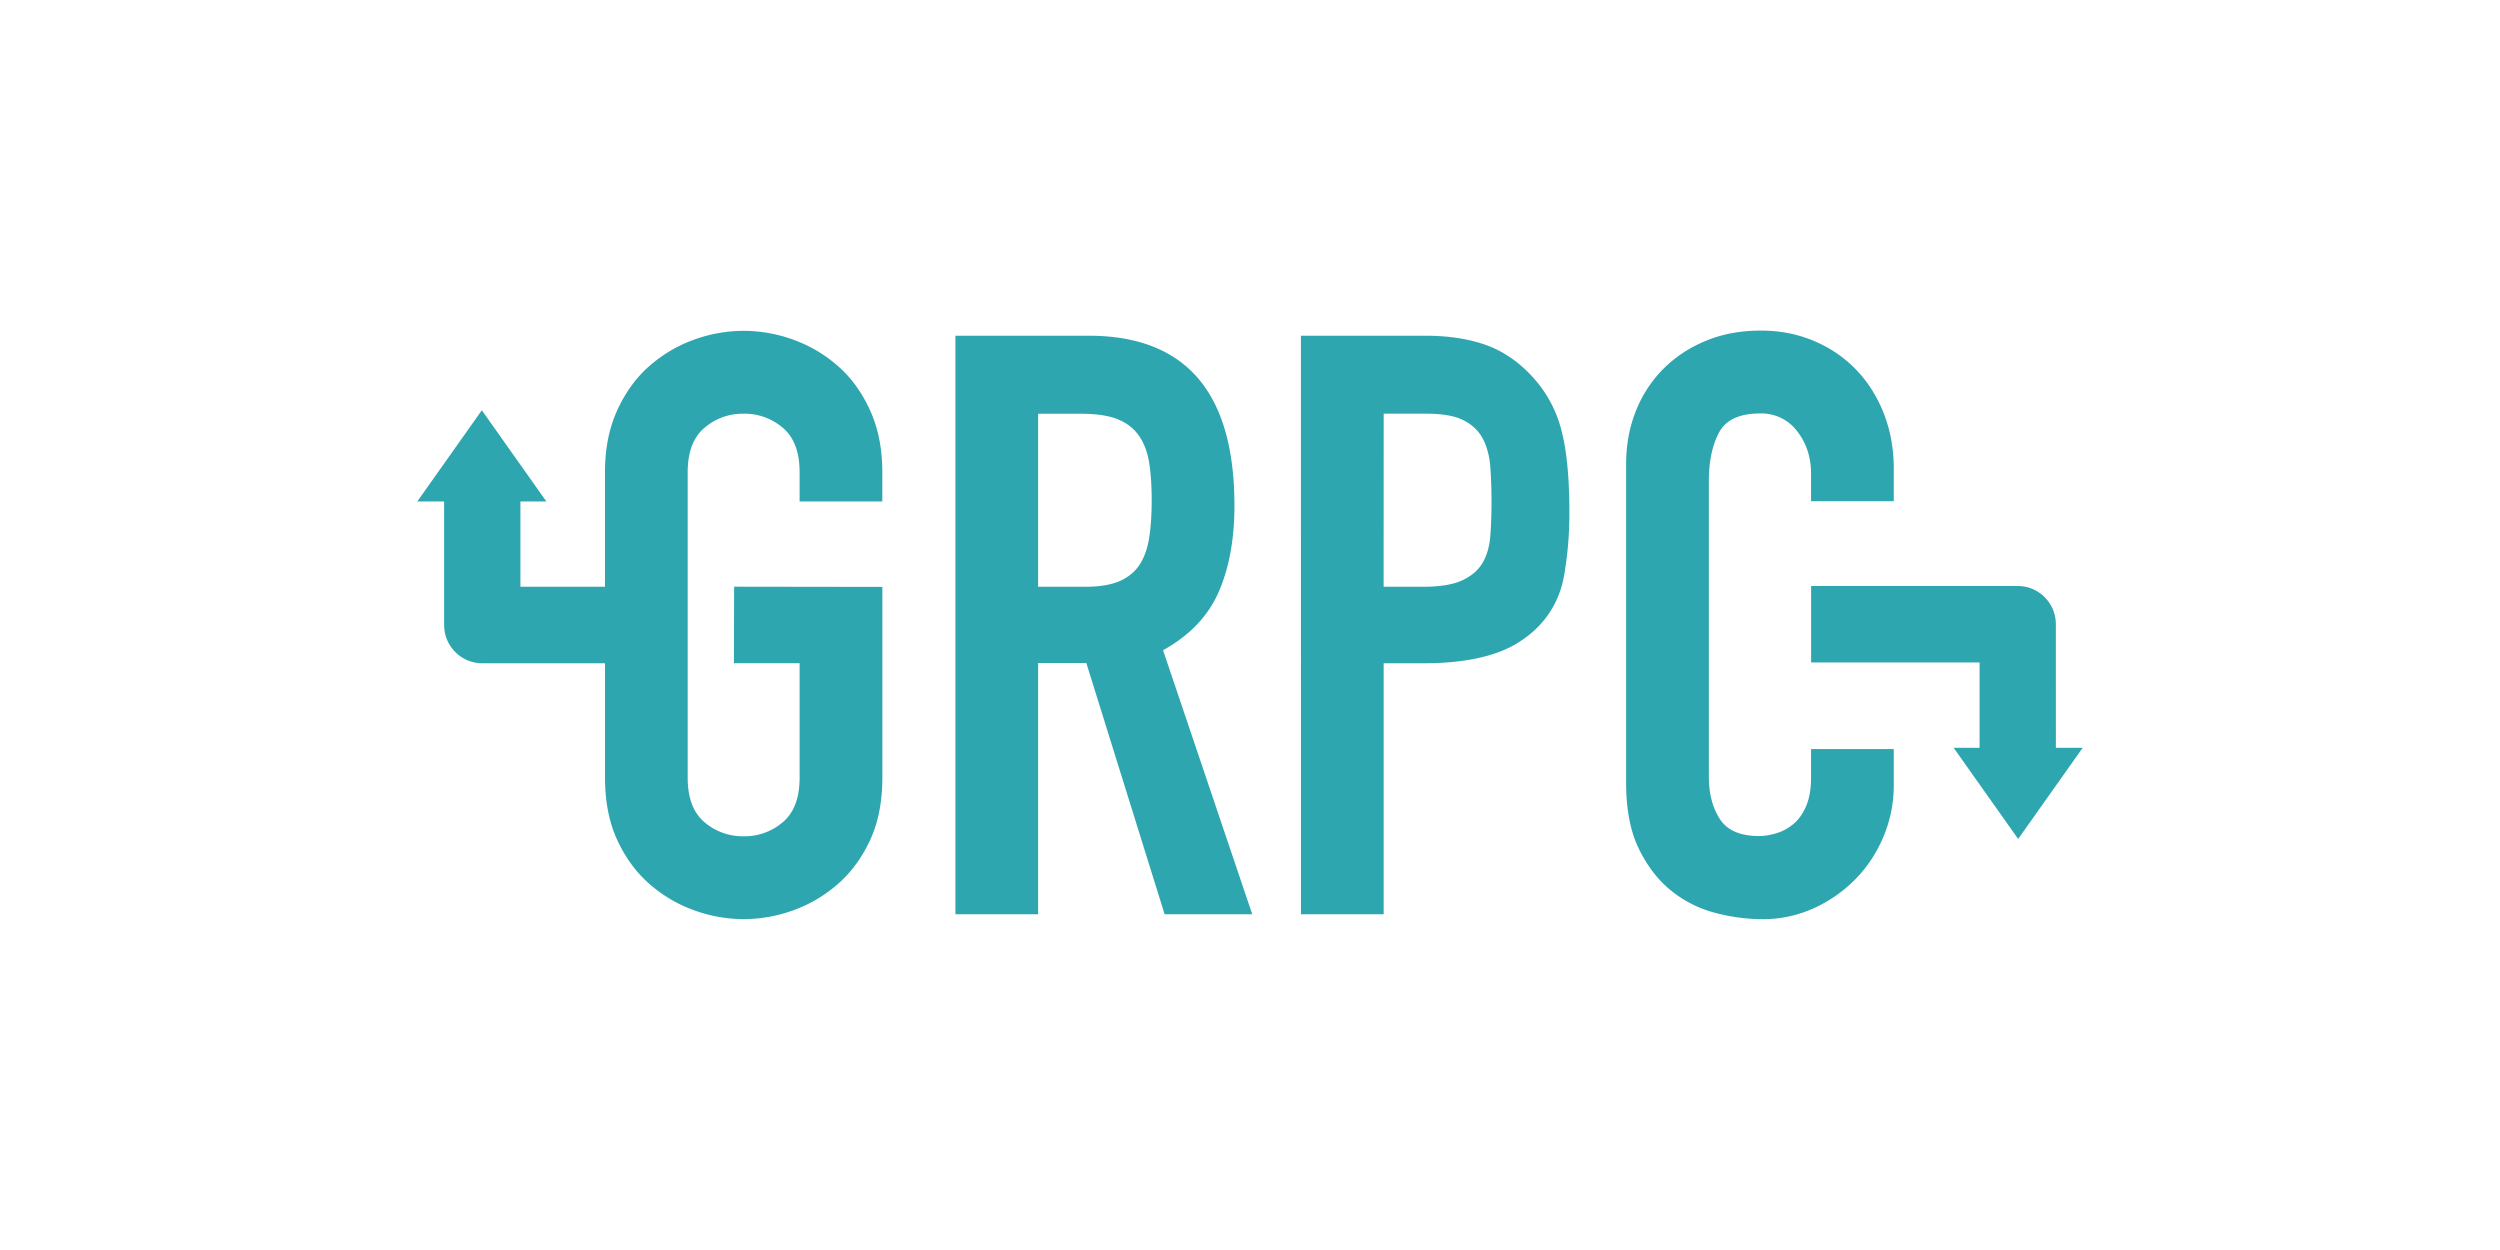
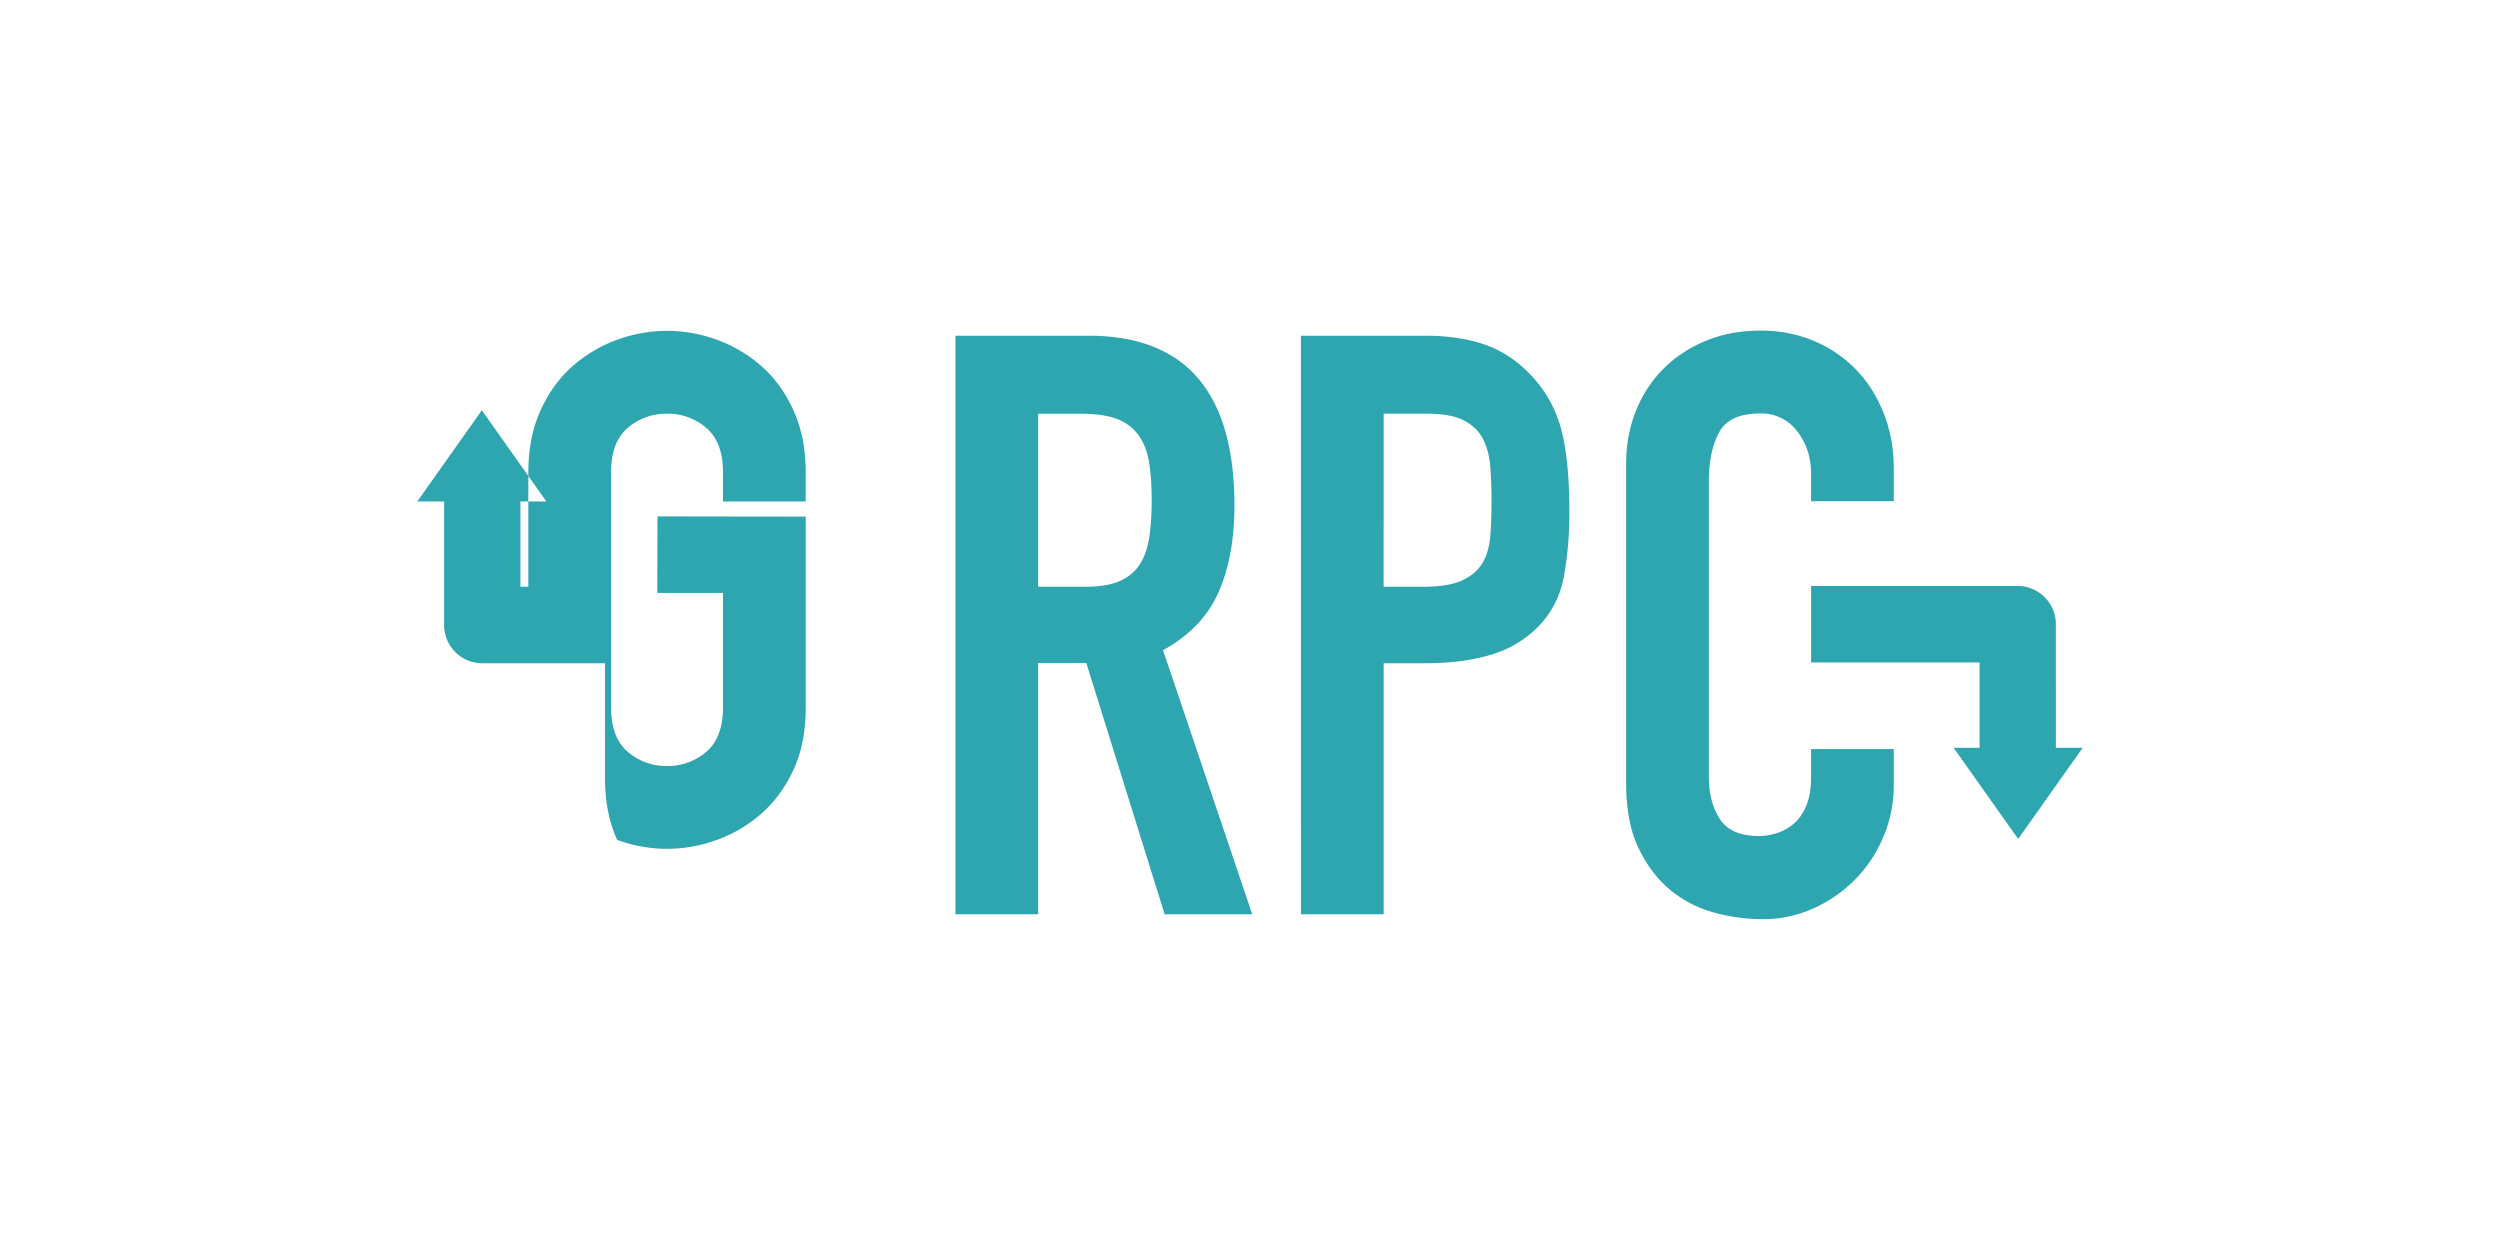
<svg xmlns="http://www.w3.org/2000/svg" width="120" height="60">
-   <path d="M49.83 28.164h2.258c.7 0 1.26-.094 1.674-.28s.733-.455.954-.804.37-.78.448-1.29.117-1.104.117-1.777-.04-1.266-.117-1.777-.24-.948-.487-1.31-.6-.63-1.032-.804-1.025-.262-1.752-.262H49.83zm-3.97-12.05h6.385c4.672 0 7.008 2.717 7.008 8.152 0 1.612-.253 2.997-.76 4.154s-1.395 2.087-2.667 2.79l4.282 12.676h-4.205l-3.76-12.063H49.83v12.063h-3.97zm16.584 0H68.4c1.1 0 2.05.143 2.88.43s1.583.793 2.258 1.52a5.95 5.95 0 0 1 1.402 2.555c.26.975.39 2.295.39 3.96 0 1.222-.098 2.097-.24 2.968s-.603 2.387-2.414 3.415c-1.132.643-2.757.874-4.236.874h-2.024v12.05h-3.97zm3.97 12.05h1.908c.805 0 1.427-.103 1.87-.31s.766-.486.973-.84.33-.784.37-1.287.058-1.064.058-1.682c0-.572-.02-1.115-.058-1.63s-.156-.96-.35-1.34-.5-.675-.915-.892-1.012-.326-1.79-.326h-2.063zm24.487 9.52c0 .858-.162 1.677-.487 2.457s-.772 1.463-1.343 2.048a6.64 6.64 0 0 1-2.005 1.404 5.86 5.86 0 0 1-2.472.527 8.876 8.876 0 0 1-2.297-.312 5.57 5.57 0 0 1-2.102-1.073c-.623-.507-1.135-1.177-1.538-2.01s-.603-1.885-.603-3.16v-15.3c0-.9.156-1.755.467-2.535s.753-1.456 1.324-2.028 1.252-1.02 2.044-1.346 1.668-.488 2.628-.488c.908 0 1.752.163 2.53.488s1.453.78 2.024 1.365 1.02 1.287 1.343 2.106.487 1.7.487 2.672v1.56h-3.97v-1.326c0-.78-.22-1.456-.662-2.028a2.14 2.14 0 0 0-1.791-.858c-.986 0-1.642.306-1.966.917s-.487 1.385-.487 2.32v14.198c0 .806.175 1.482.526 2.028s.98.82 1.888.82c.26 0 .54-.046.837-.137s.57-.24.818-.45.448-.494.603-.858.234-.82.234-1.365v-1.365h3.97zm7.78-7.72c0-1.014-.82-1.836-1.83-1.836h-9.917v3.67h8.086v4.095h-1.246l3.098 4.377 3.098-4.377h-1.288zm-69.64 1.87v5.497c0 1.144.195 2.14.584 2.984s.902 1.547 1.538 2.106 1.35.982 2.14 1.268a7 7 0 0 0 2.394.429 7 7 0 0 0 2.394-.429c.792-.286 1.505-.71 2.14-1.268s1.148-1.26 1.538-2.106.584-1.84.584-2.984v-9.16l-7.115-.01-.01 3.673h3.153v5.498c0 .962-.266 1.67-.798 2.126a2.81 2.81 0 0 1-1.888.683 2.81 2.81 0 0 1-1.888-.683c-.532-.455-.798-1.164-.798-2.126V22.667c0-.962.266-1.67.798-2.126a2.81 2.81 0 0 1 1.888-.683 2.81 2.81 0 0 1 1.888.683c.532.455.798 1.164.798 2.126v1.404h3.97v-1.404c0-1.118-.195-2.106-.584-2.964s-.902-1.567-1.538-2.126-1.35-.982-2.14-1.268a7 7 0 0 0-2.394-.429 7 7 0 0 0-2.394.429c-.792.286-1.505.71-2.14 1.268s-1.148 1.268-1.538 2.126-.584 1.846-.584 2.964v5.497H24.98V24.07h1.246l-3.098-4.377-3.098 4.377h1.288V30c0 1.014.82 1.836 1.83 1.836h5.893z" fill="#2da6b0" fill-rule="evenodd" />
+   <path d="M49.83 28.164h2.258c.7 0 1.26-.094 1.674-.28s.733-.455.954-.804.37-.78.448-1.29.117-1.104.117-1.777-.04-1.266-.117-1.777-.24-.948-.487-1.31-.6-.63-1.032-.804-1.025-.262-1.752-.262H49.83zm-3.97-12.05h6.385c4.672 0 7.008 2.717 7.008 8.152 0 1.612-.253 2.997-.76 4.154s-1.395 2.087-2.667 2.79l4.282 12.676h-4.205l-3.76-12.063H49.83v12.063h-3.97zm16.584 0H68.4c1.1 0 2.05.143 2.88.43s1.583.793 2.258 1.52a5.95 5.95 0 0 1 1.402 2.555c.26.975.39 2.295.39 3.96 0 1.222-.098 2.097-.24 2.968s-.603 2.387-2.414 3.415c-1.132.643-2.757.874-4.236.874h-2.024v12.05h-3.97zm3.97 12.05h1.908c.805 0 1.427-.103 1.87-.31s.766-.486.973-.84.33-.784.37-1.287.058-1.064.058-1.682c0-.572-.02-1.115-.058-1.63s-.156-.96-.35-1.34-.5-.675-.915-.892-1.012-.326-1.79-.326h-2.063zm24.487 9.52c0 .858-.162 1.677-.487 2.457s-.772 1.463-1.343 2.048a6.64 6.64 0 0 1-2.005 1.404 5.86 5.86 0 0 1-2.472.527 8.876 8.876 0 0 1-2.297-.312 5.57 5.57 0 0 1-2.102-1.073c-.623-.507-1.135-1.177-1.538-2.01s-.603-1.885-.603-3.16v-15.3c0-.9.156-1.755.467-2.535s.753-1.456 1.324-2.028 1.252-1.02 2.044-1.346 1.668-.488 2.628-.488c.908 0 1.752.163 2.53.488s1.453.78 2.024 1.365 1.02 1.287 1.343 2.106.487 1.7.487 2.672v1.56h-3.97v-1.326c0-.78-.22-1.456-.662-2.028a2.14 2.14 0 0 0-1.791-.858c-.986 0-1.642.306-1.966.917s-.487 1.385-.487 2.32v14.198c0 .806.175 1.482.526 2.028s.98.82 1.888.82c.26 0 .54-.046.837-.137s.57-.24.818-.45.448-.494.603-.858.234-.82.234-1.365v-1.365h3.97zm7.78-7.72c0-1.014-.82-1.836-1.83-1.836h-9.917v3.67h8.086v4.095h-1.246l3.098 4.377 3.098-4.377h-1.288zm-69.64 1.87v5.497c0 1.144.195 2.14.584 2.984a7 7 0 0 0 2.394.429 7 7 0 0 0 2.394-.429c.792-.286 1.505-.71 2.14-1.268s1.148-1.26 1.538-2.106.584-1.84.584-2.984v-9.16l-7.115-.01-.01 3.673h3.153v5.498c0 .962-.266 1.67-.798 2.126a2.81 2.81 0 0 1-1.888.683 2.81 2.81 0 0 1-1.888-.683c-.532-.455-.798-1.164-.798-2.126V22.667c0-.962.266-1.67.798-2.126a2.81 2.81 0 0 1 1.888-.683 2.81 2.81 0 0 1 1.888.683c.532.455.798 1.164.798 2.126v1.404h3.97v-1.404c0-1.118-.195-2.106-.584-2.964s-.902-1.567-1.538-2.126-1.35-.982-2.14-1.268a7 7 0 0 0-2.394-.429 7 7 0 0 0-2.394.429c-.792.286-1.505.71-2.14 1.268s-1.148 1.268-1.538 2.126-.584 1.846-.584 2.964v5.497H24.98V24.07h1.246l-3.098-4.377-3.098 4.377h1.288V30c0 1.014.82 1.836 1.83 1.836h5.893z" fill="#2da6b0" fill-rule="evenodd" />
</svg>